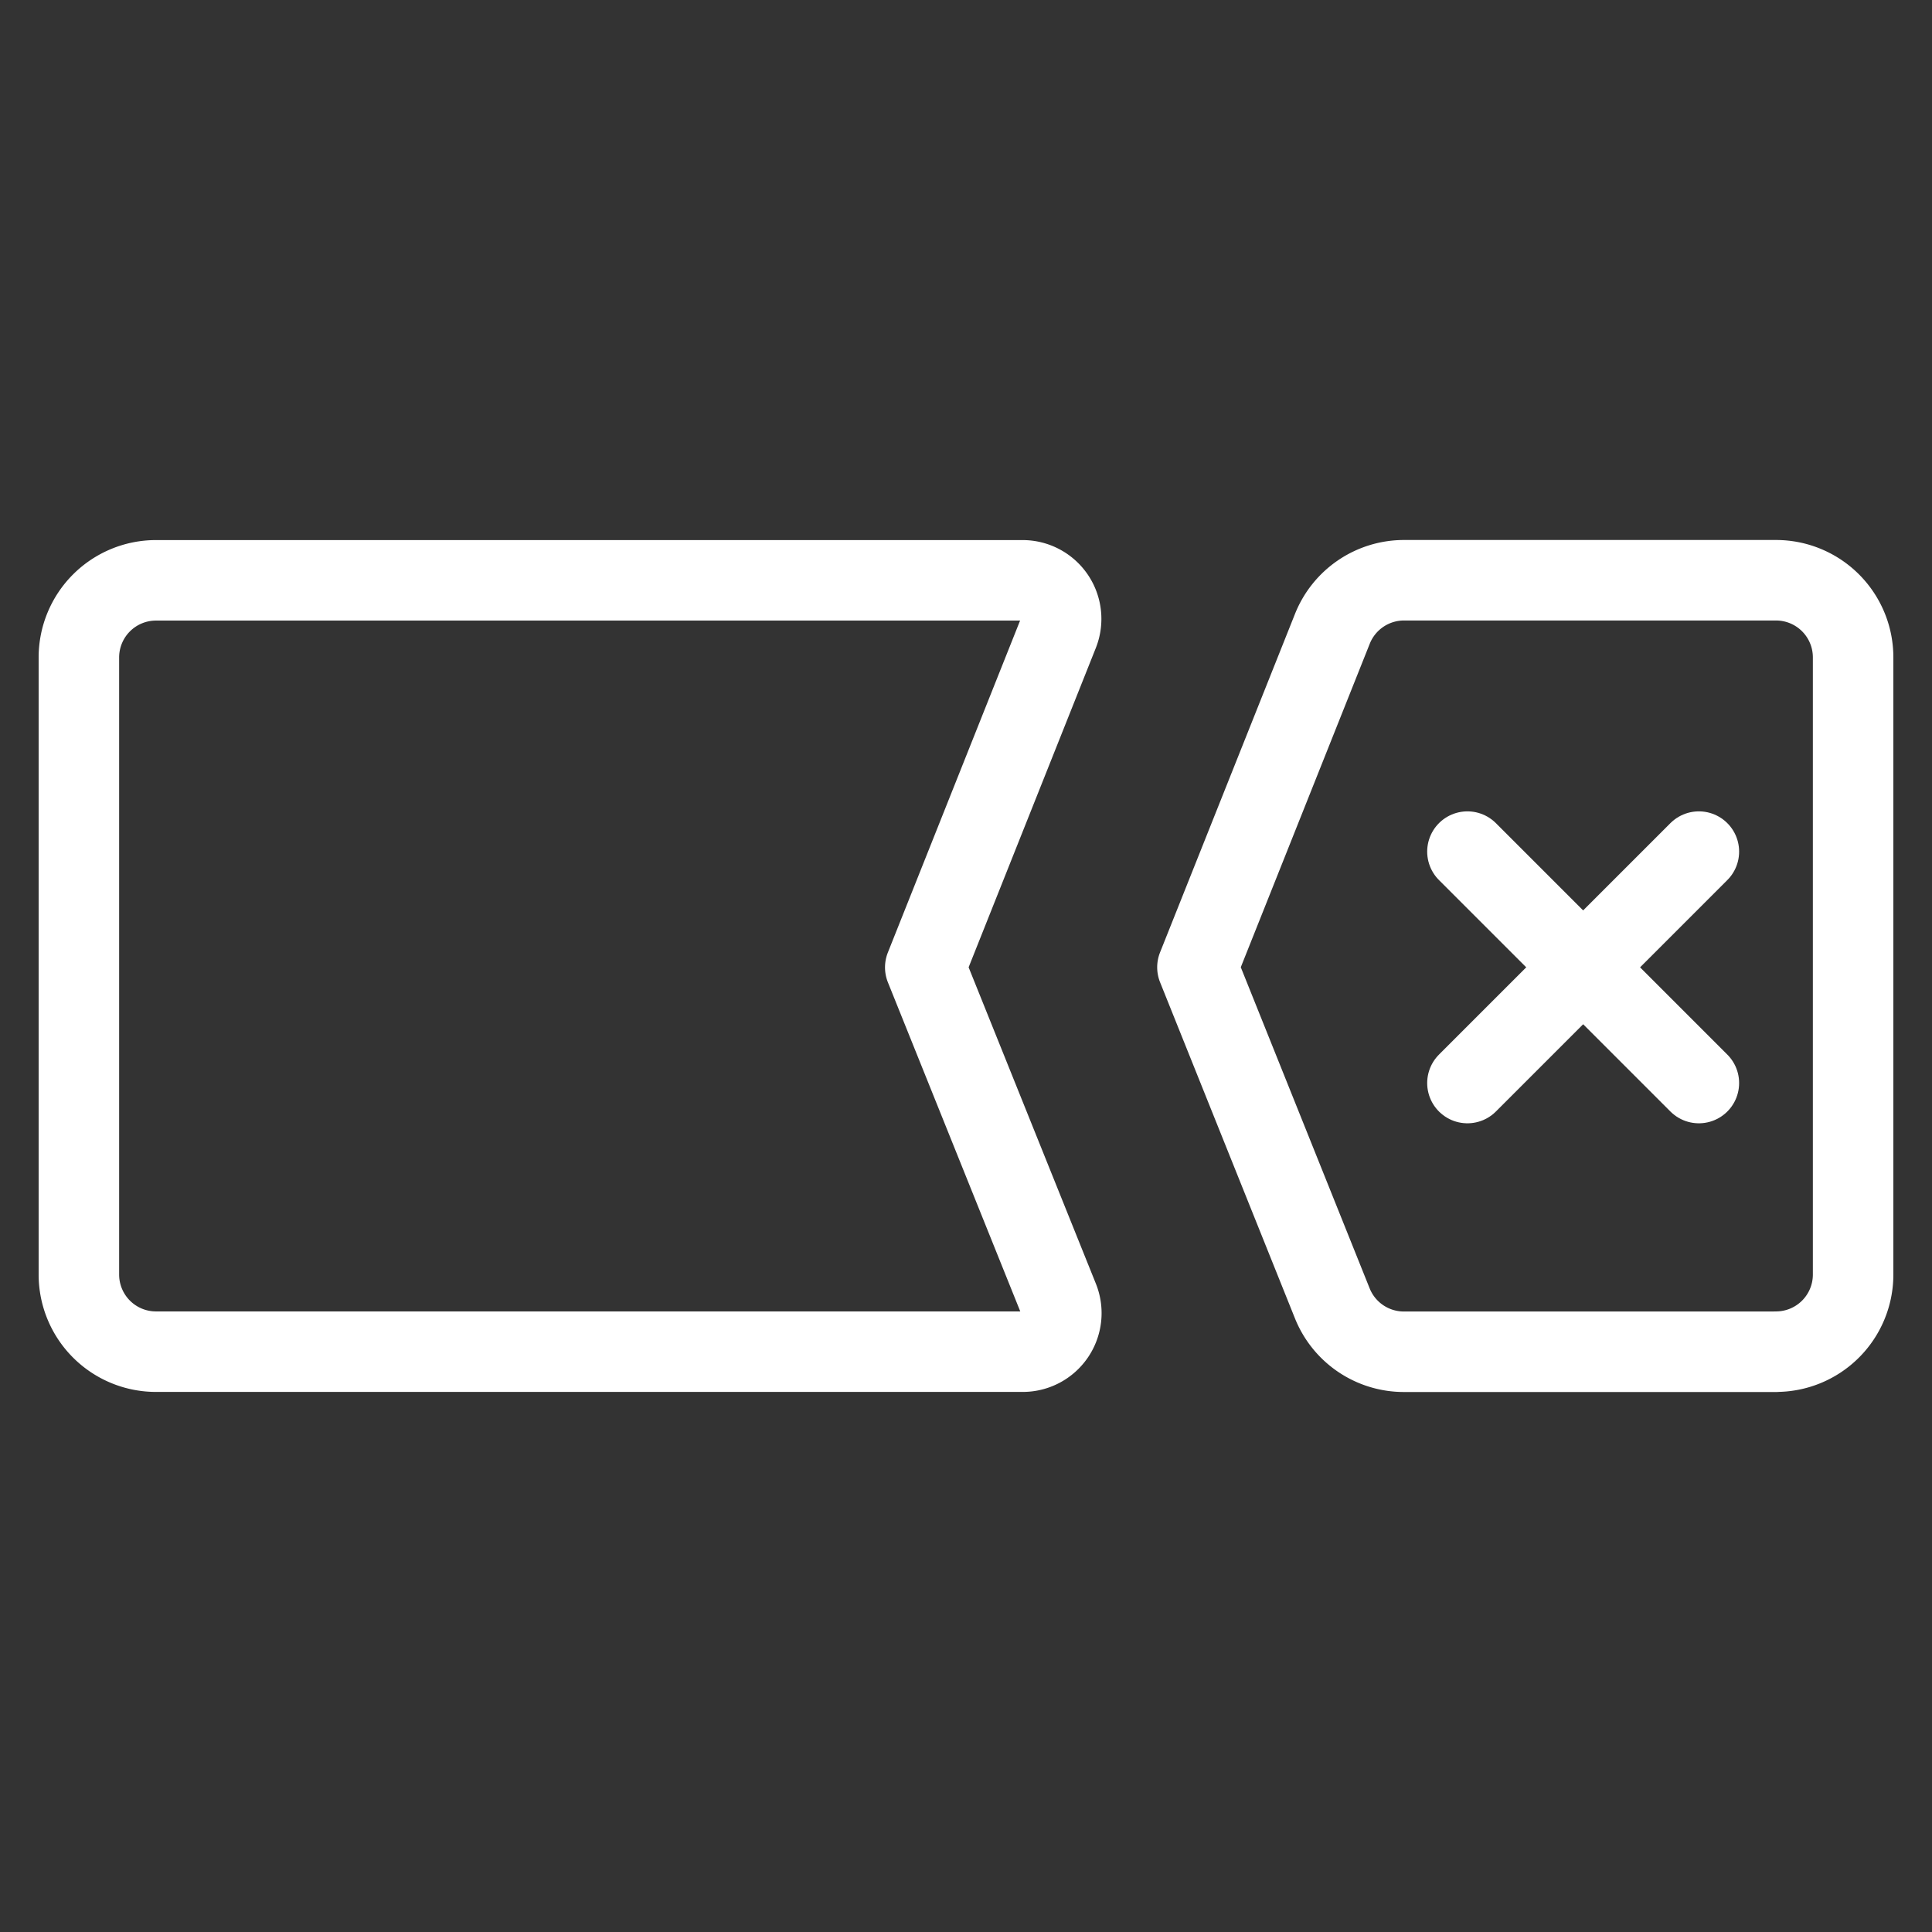
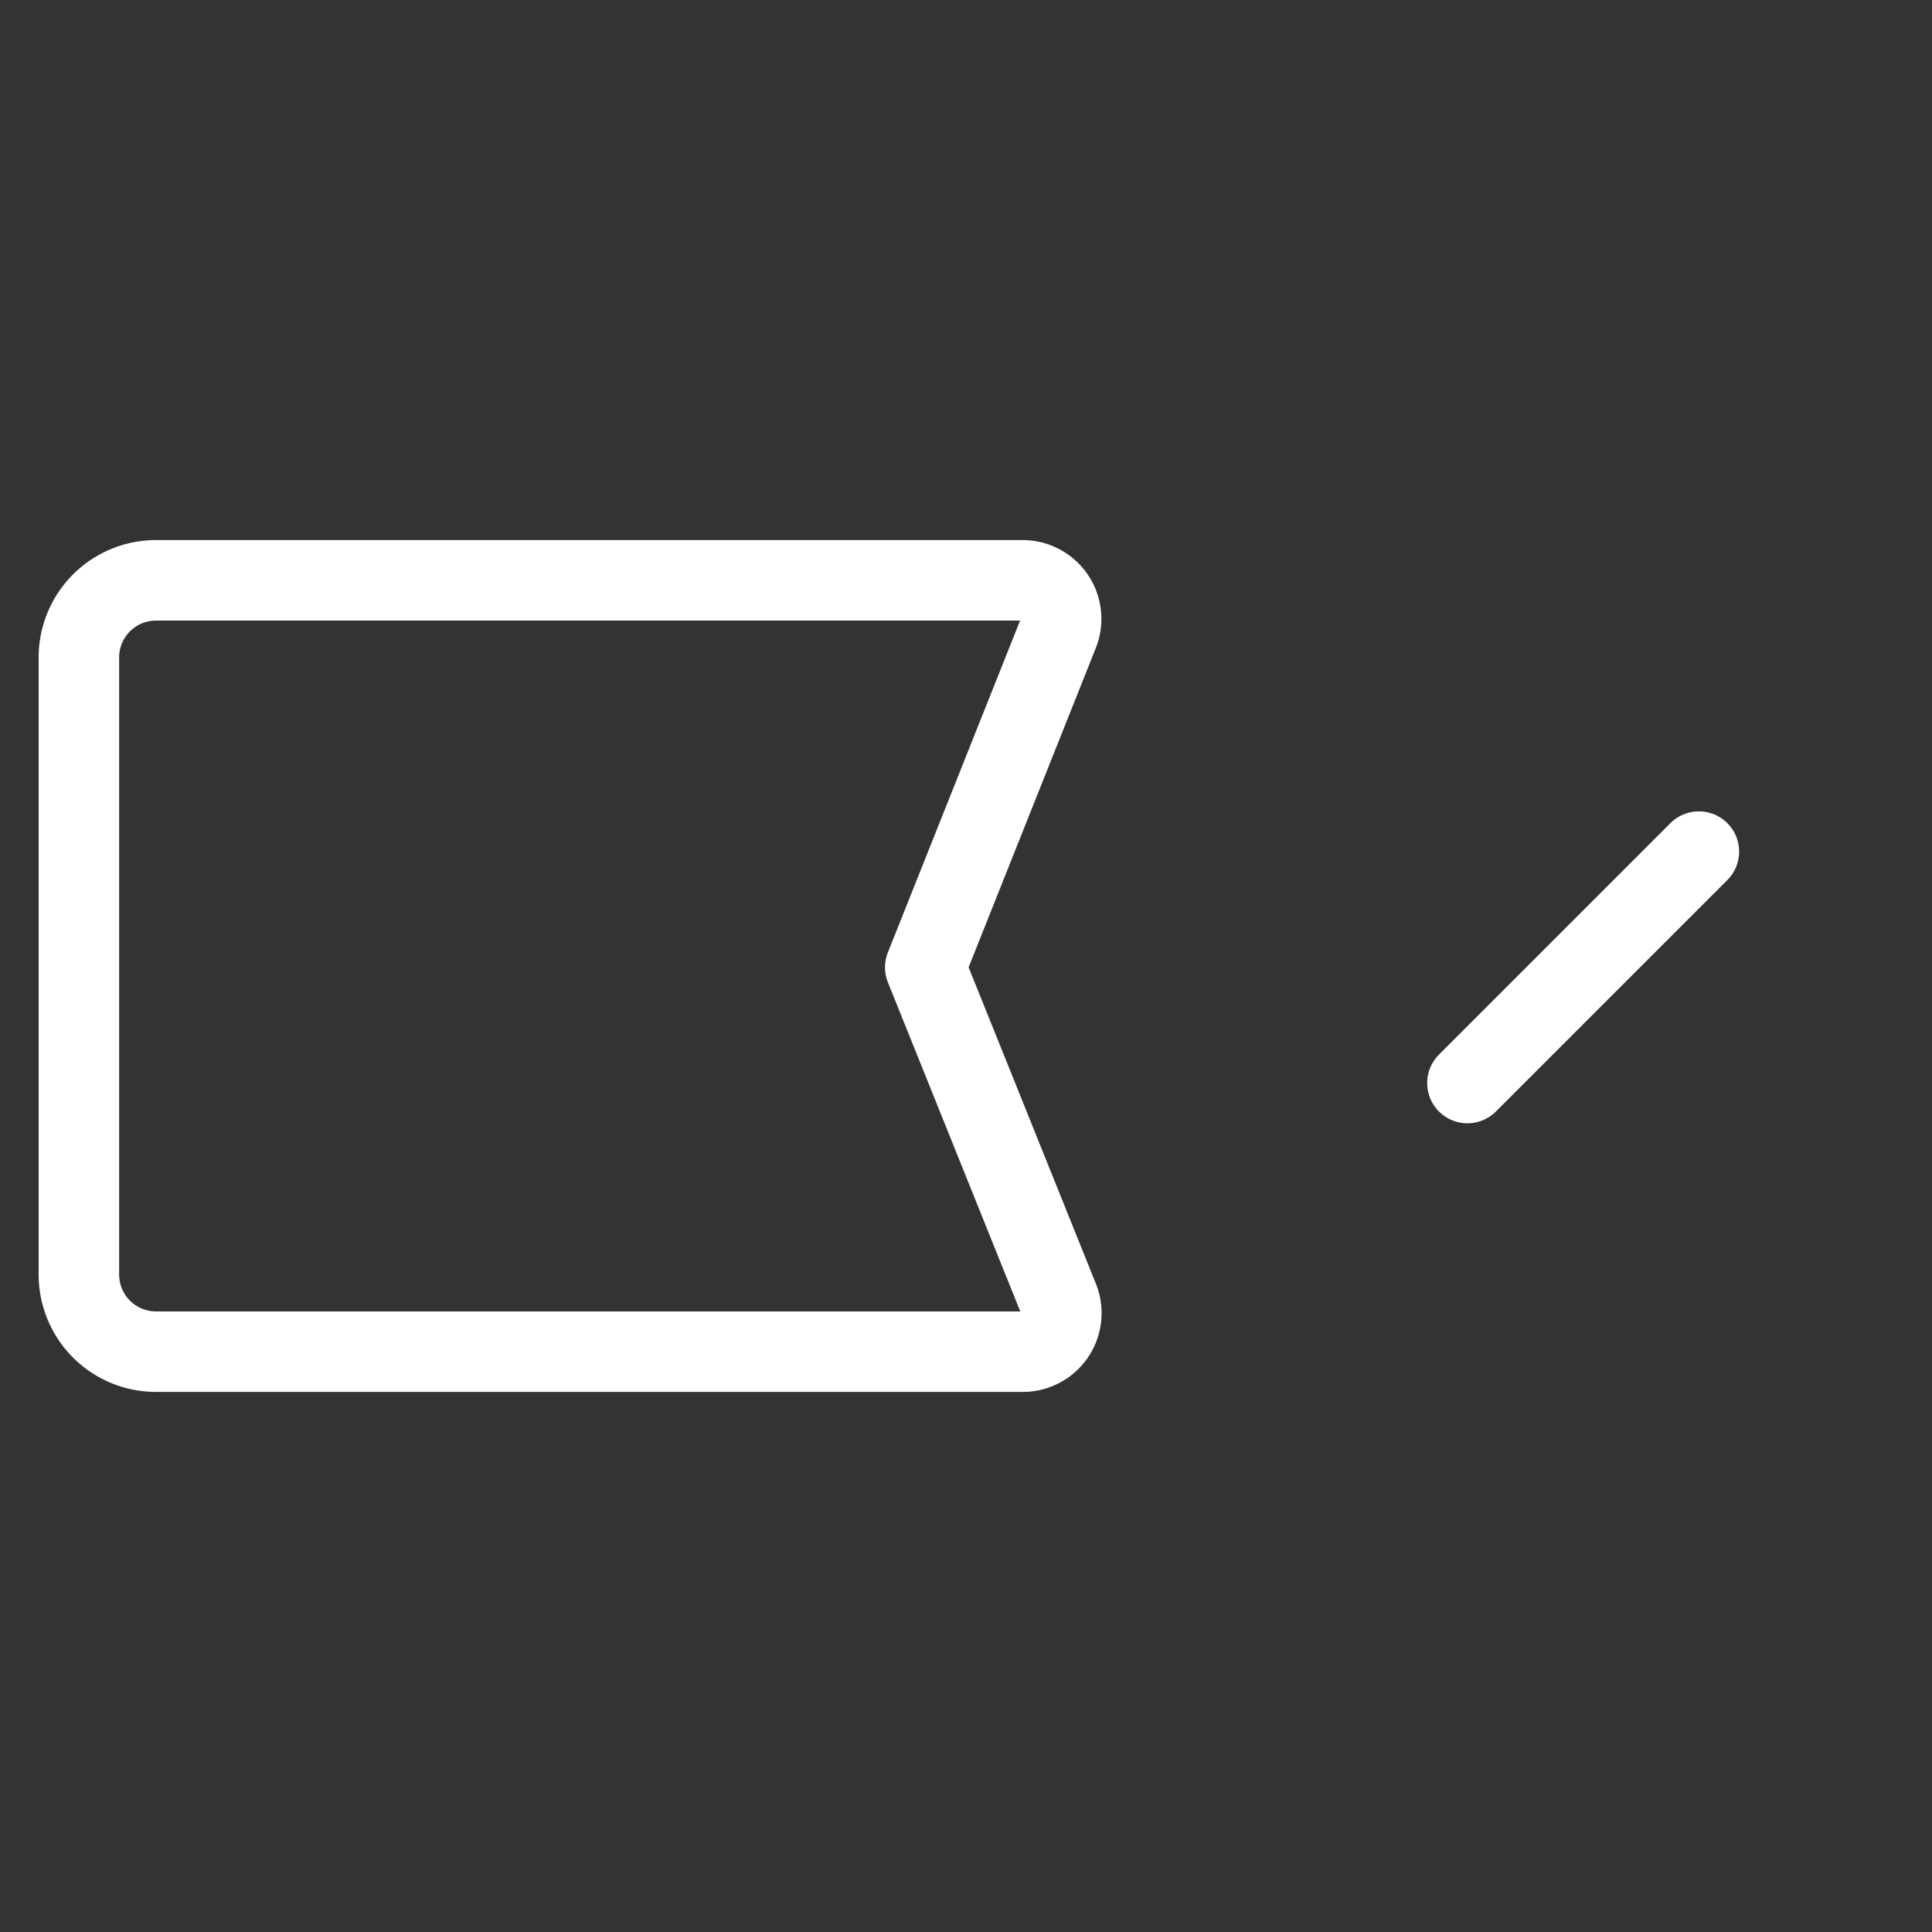
<svg xmlns="http://www.w3.org/2000/svg" viewBox="-0.5 -0.5 24 24">
  <rect x="-0.5" y="-0.5" width="24" height="24" fill="#333333" stroke="none" />
  <path d="M12.65 15.634a0.479 0.479 0 0 1 -0.445 0.657H1.438a0.958 0.958 0 0 1 -0.958 -0.958V7.667a0.958 0.958 0 0 1 0.958 -0.958h10.765a0.479 0.479 0 0 1 0.445 0.656l-1.654 4.152Z" fill="none" stroke="#ffffff" stroke-linecap="round" stroke-linejoin="round" stroke-width="1" />
-   <path d="M21.562 16.292h-4.623a0.958 0.958 0 0 1 -0.889 -0.602L14.375 11.516l1.676 -4.204a0.958 0.958 0 0 1 0.89 -0.604H21.562a0.958 0.958 0 0 1 0.958 0.958v7.667a0.958 0.958 0 0 1 -0.958 0.958Z" fill="none" stroke="#ffffff" stroke-linecap="round" stroke-linejoin="round" stroke-width="1" />
-   <path d="m17.729 10.079 2.875 2.875" fill="none" stroke="#ffffff" stroke-linecap="round" stroke-linejoin="round" stroke-width="1" />
  <path d="m20.604 10.079 -2.875 2.875" fill="none" stroke="#ffffff" stroke-linecap="round" stroke-linejoin="round" stroke-width="1" />
</svg>